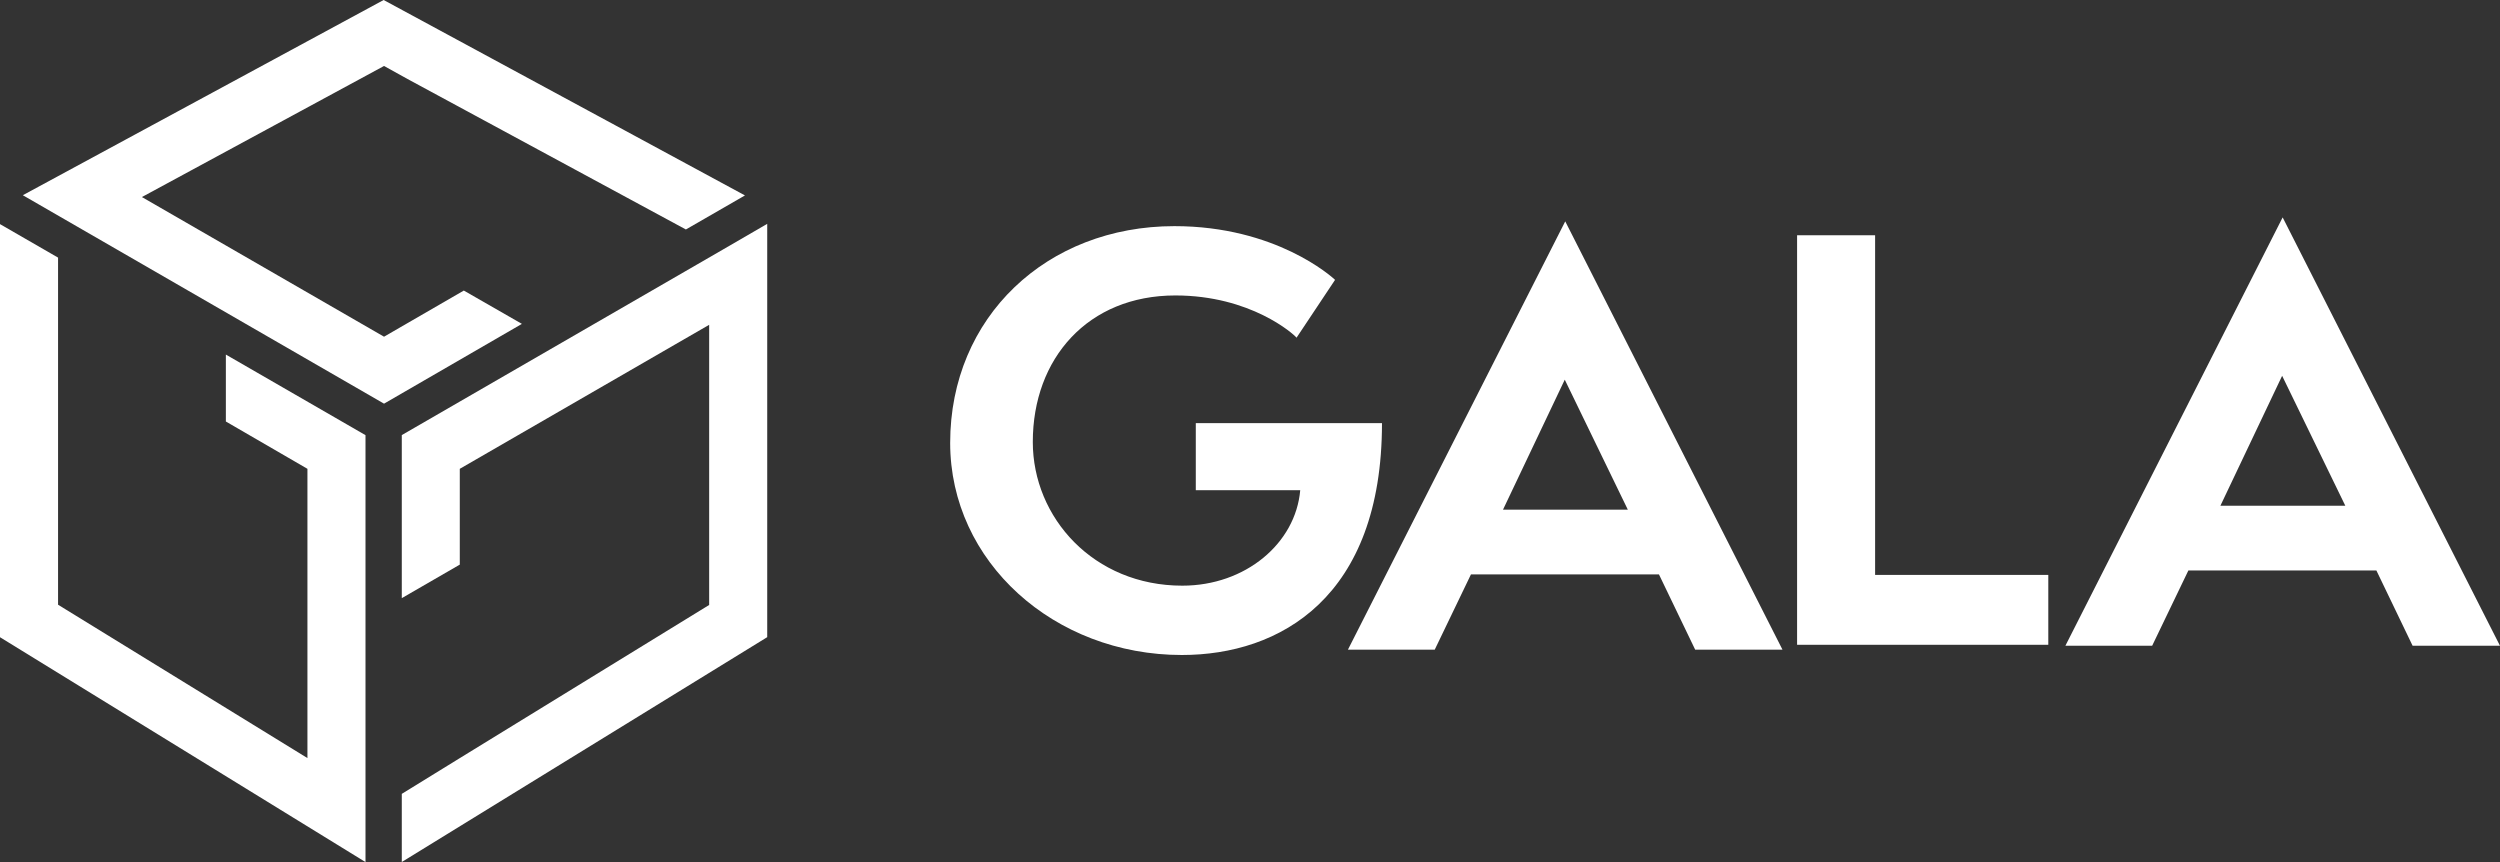
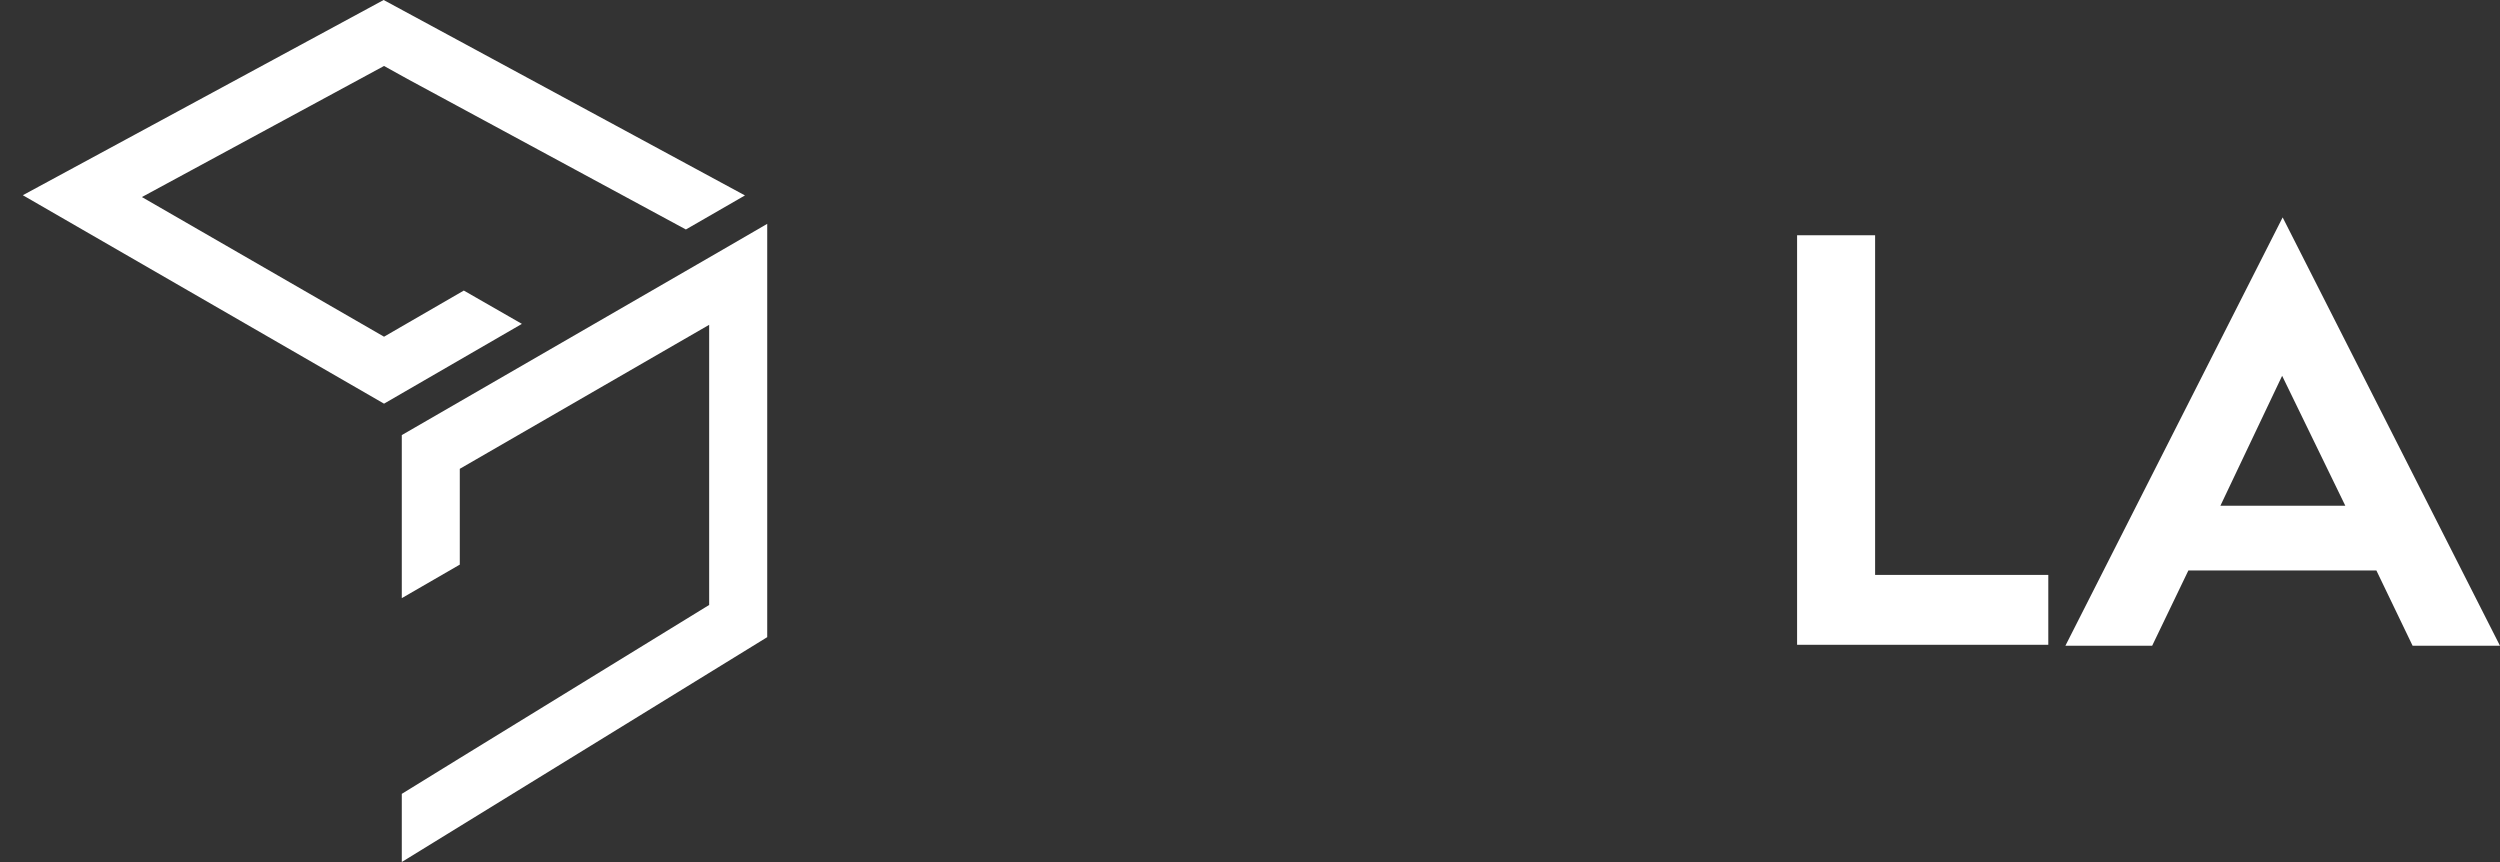
<svg xmlns="http://www.w3.org/2000/svg" width="116" height="40" viewBox="0 0 116 40" fill="none">
  <rect x="0" y="0" width="116" height="40" fill="#333333" stroke="none" />
  <path d="M17.801 0L1.059 9.058L17.819 18.73L24.216 15.028L21.521 13.482L17.819 15.623L6.584 9.143L17.819 3.061L18.91 3.666L31.825 10.648L34.566 9.068L17.801 0Z" fill="white" />
-   <path d="M10.48 16.45V19.558L14.265 21.753V35.175L2.694 28.059V11.953L0 10.399V29.567L16.959 40V20.191L10.48 16.452V16.45Z" fill="white" />
  <path d="M33.559 11.57L18.643 20.188V27.754L21.334 26.198V21.753L32.905 15.071V28.07L21.334 35.177L18.643 36.835V39.997L35.599 29.564V10.386L33.559 11.57Z" fill="white" />
-   <path d="M55.485 22.741V19.633H64.124C64.124 27.729 59.385 30.392 54.839 30.392C48.913 30.392 44.088 26.069 44.088 20.548C44.088 14.71 48.569 10.493 54.492 10.493C59.191 10.493 61.789 12.835 61.947 12.985L60.16 15.669C60.026 15.498 58.027 13.709 54.536 13.709C50.482 13.709 47.922 16.628 47.922 20.507C47.922 24.021 50.746 27.175 54.86 27.175C57.789 27.175 60.116 25.215 60.331 22.744H55.485V22.741Z" fill="white" />
-   <path d="M78.657 30.146L76.976 26.653H68.252L66.571 30.146H62.543L72.627 10.271L82.708 30.146H78.659H78.657ZM72.604 17.619L69.739 23.649H75.531L72.606 17.619H72.604Z" fill="white" />
  <path d="M83.385 29.921V10.916H87.005V26.676H95.041V29.918H83.385V29.921Z" fill="white" />
  <path d="M111.945 29.963L110.264 26.469H101.541L99.86 29.963H95.834L105.915 10.087L115.999 29.963H111.945ZM105.892 17.435L103.027 23.465H108.822L105.89 17.435H105.892Z" fill="white" />
</svg>